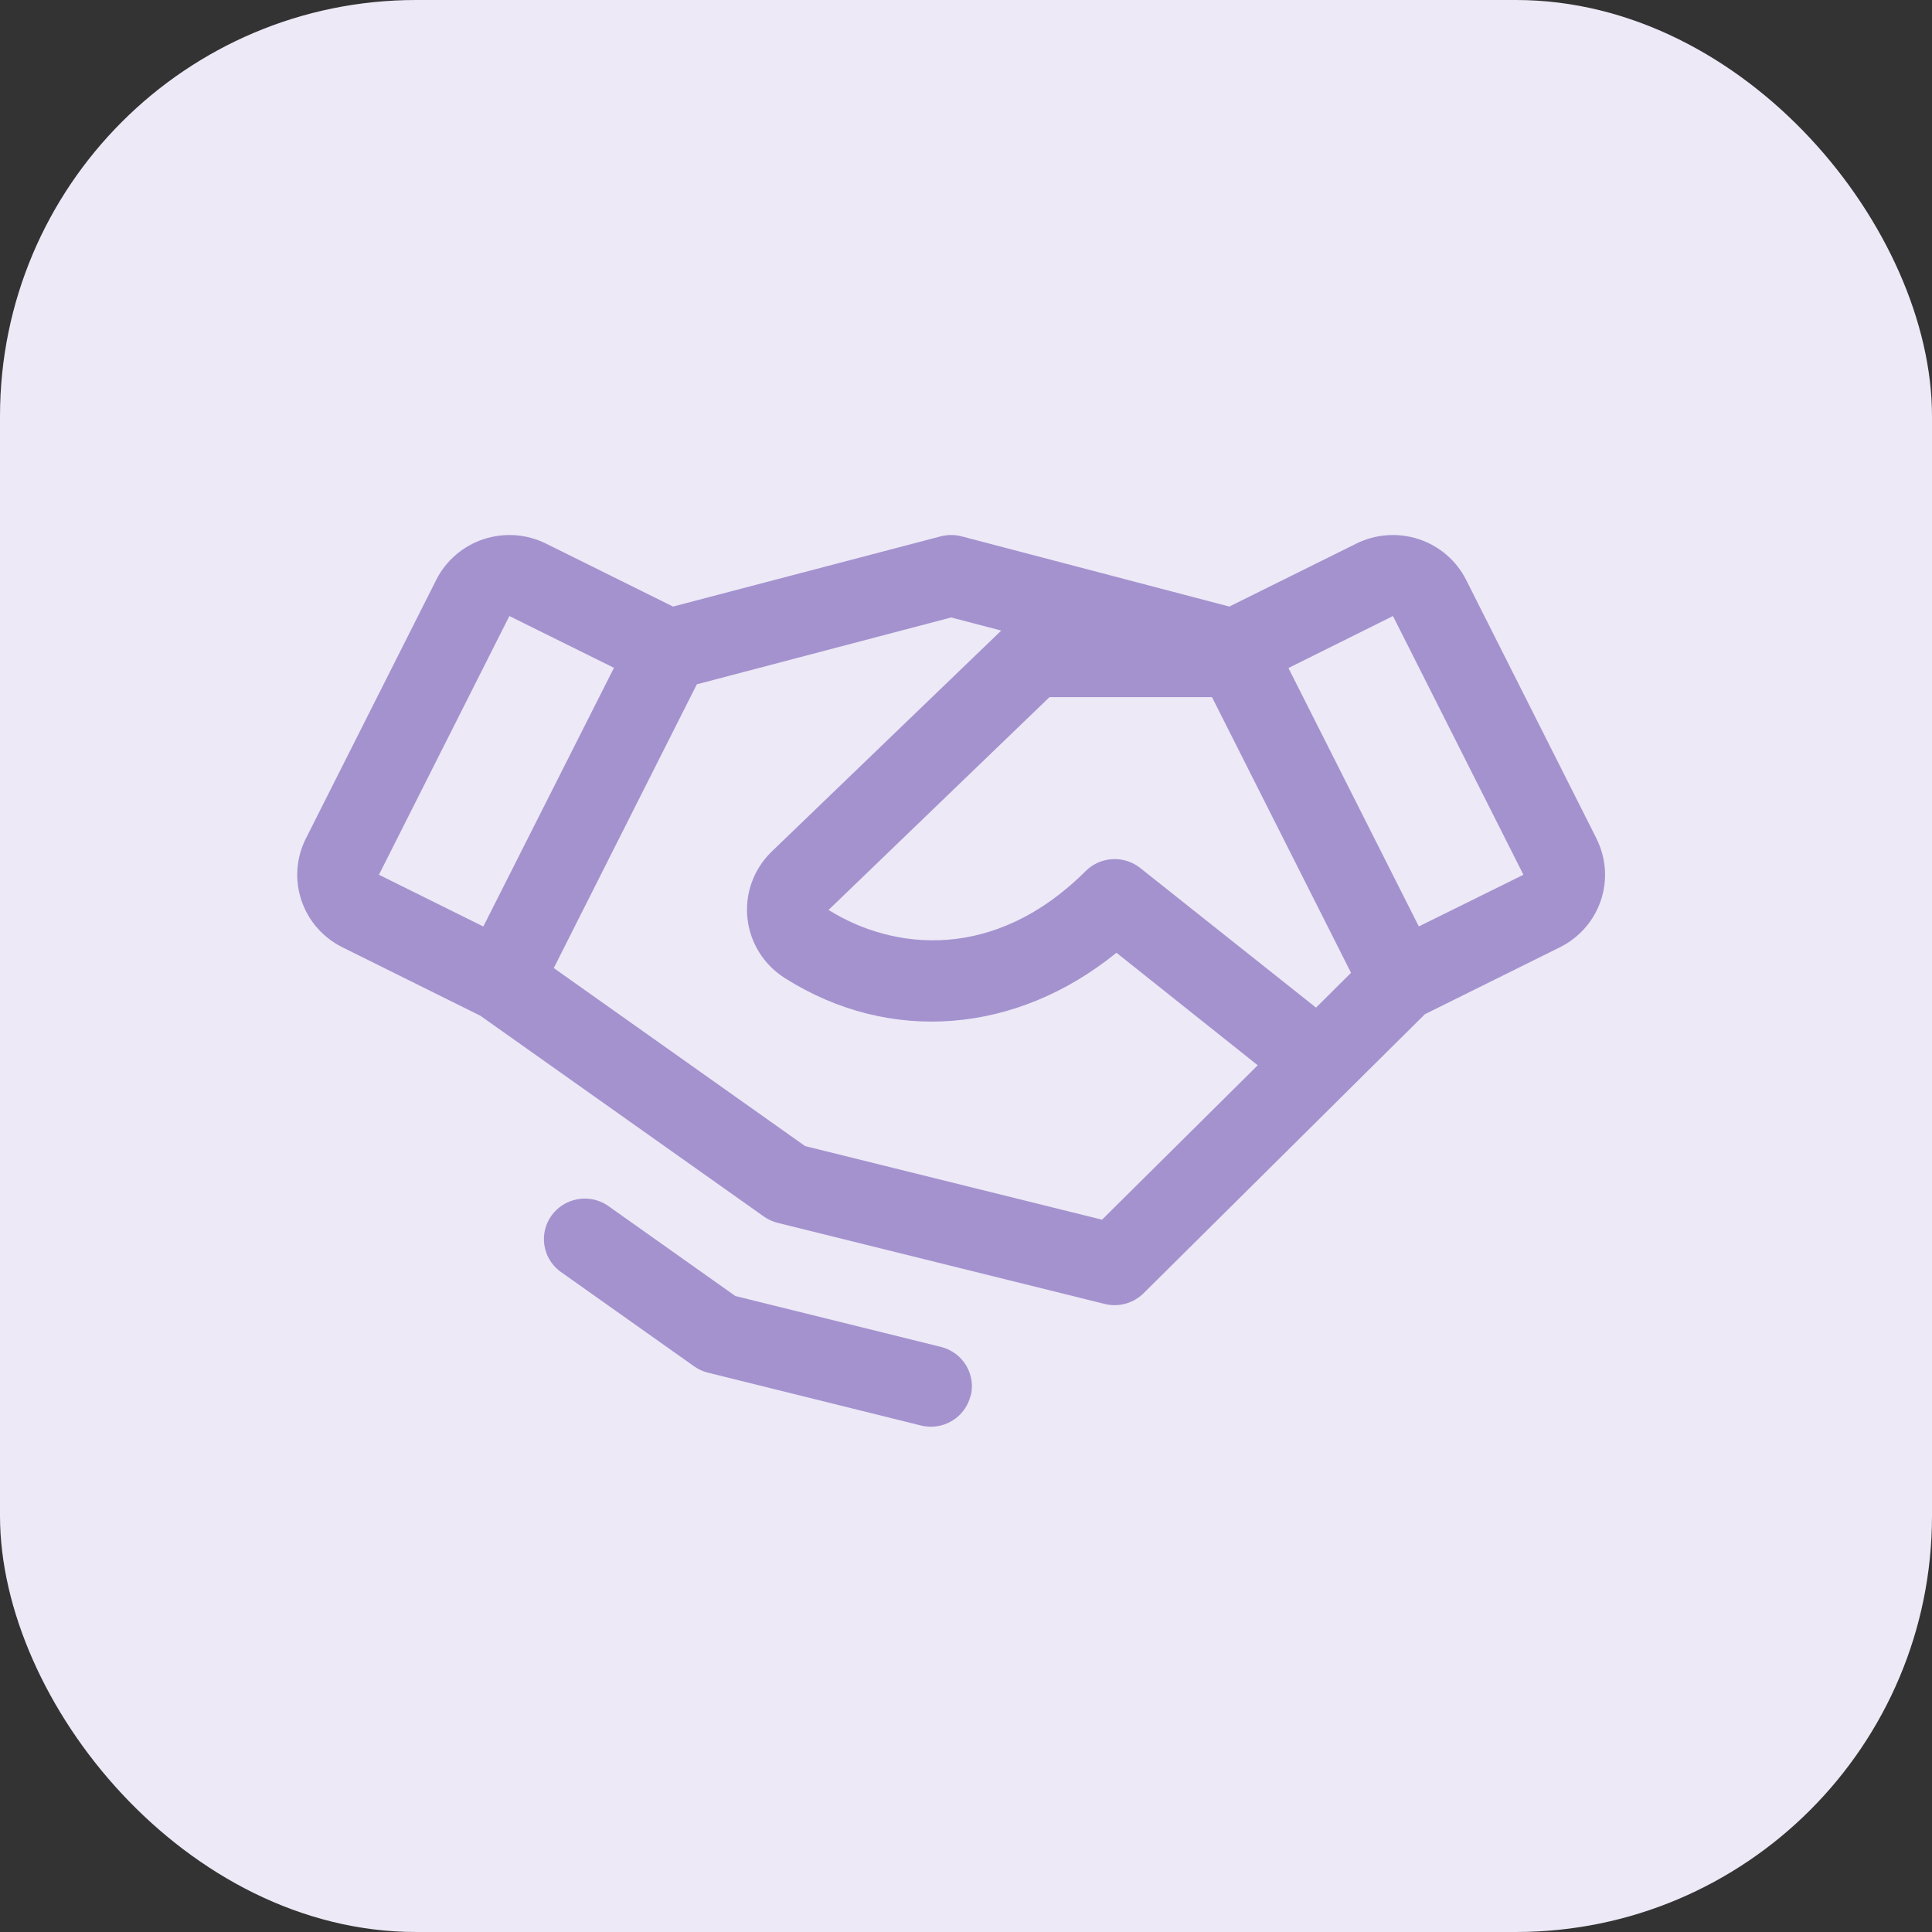
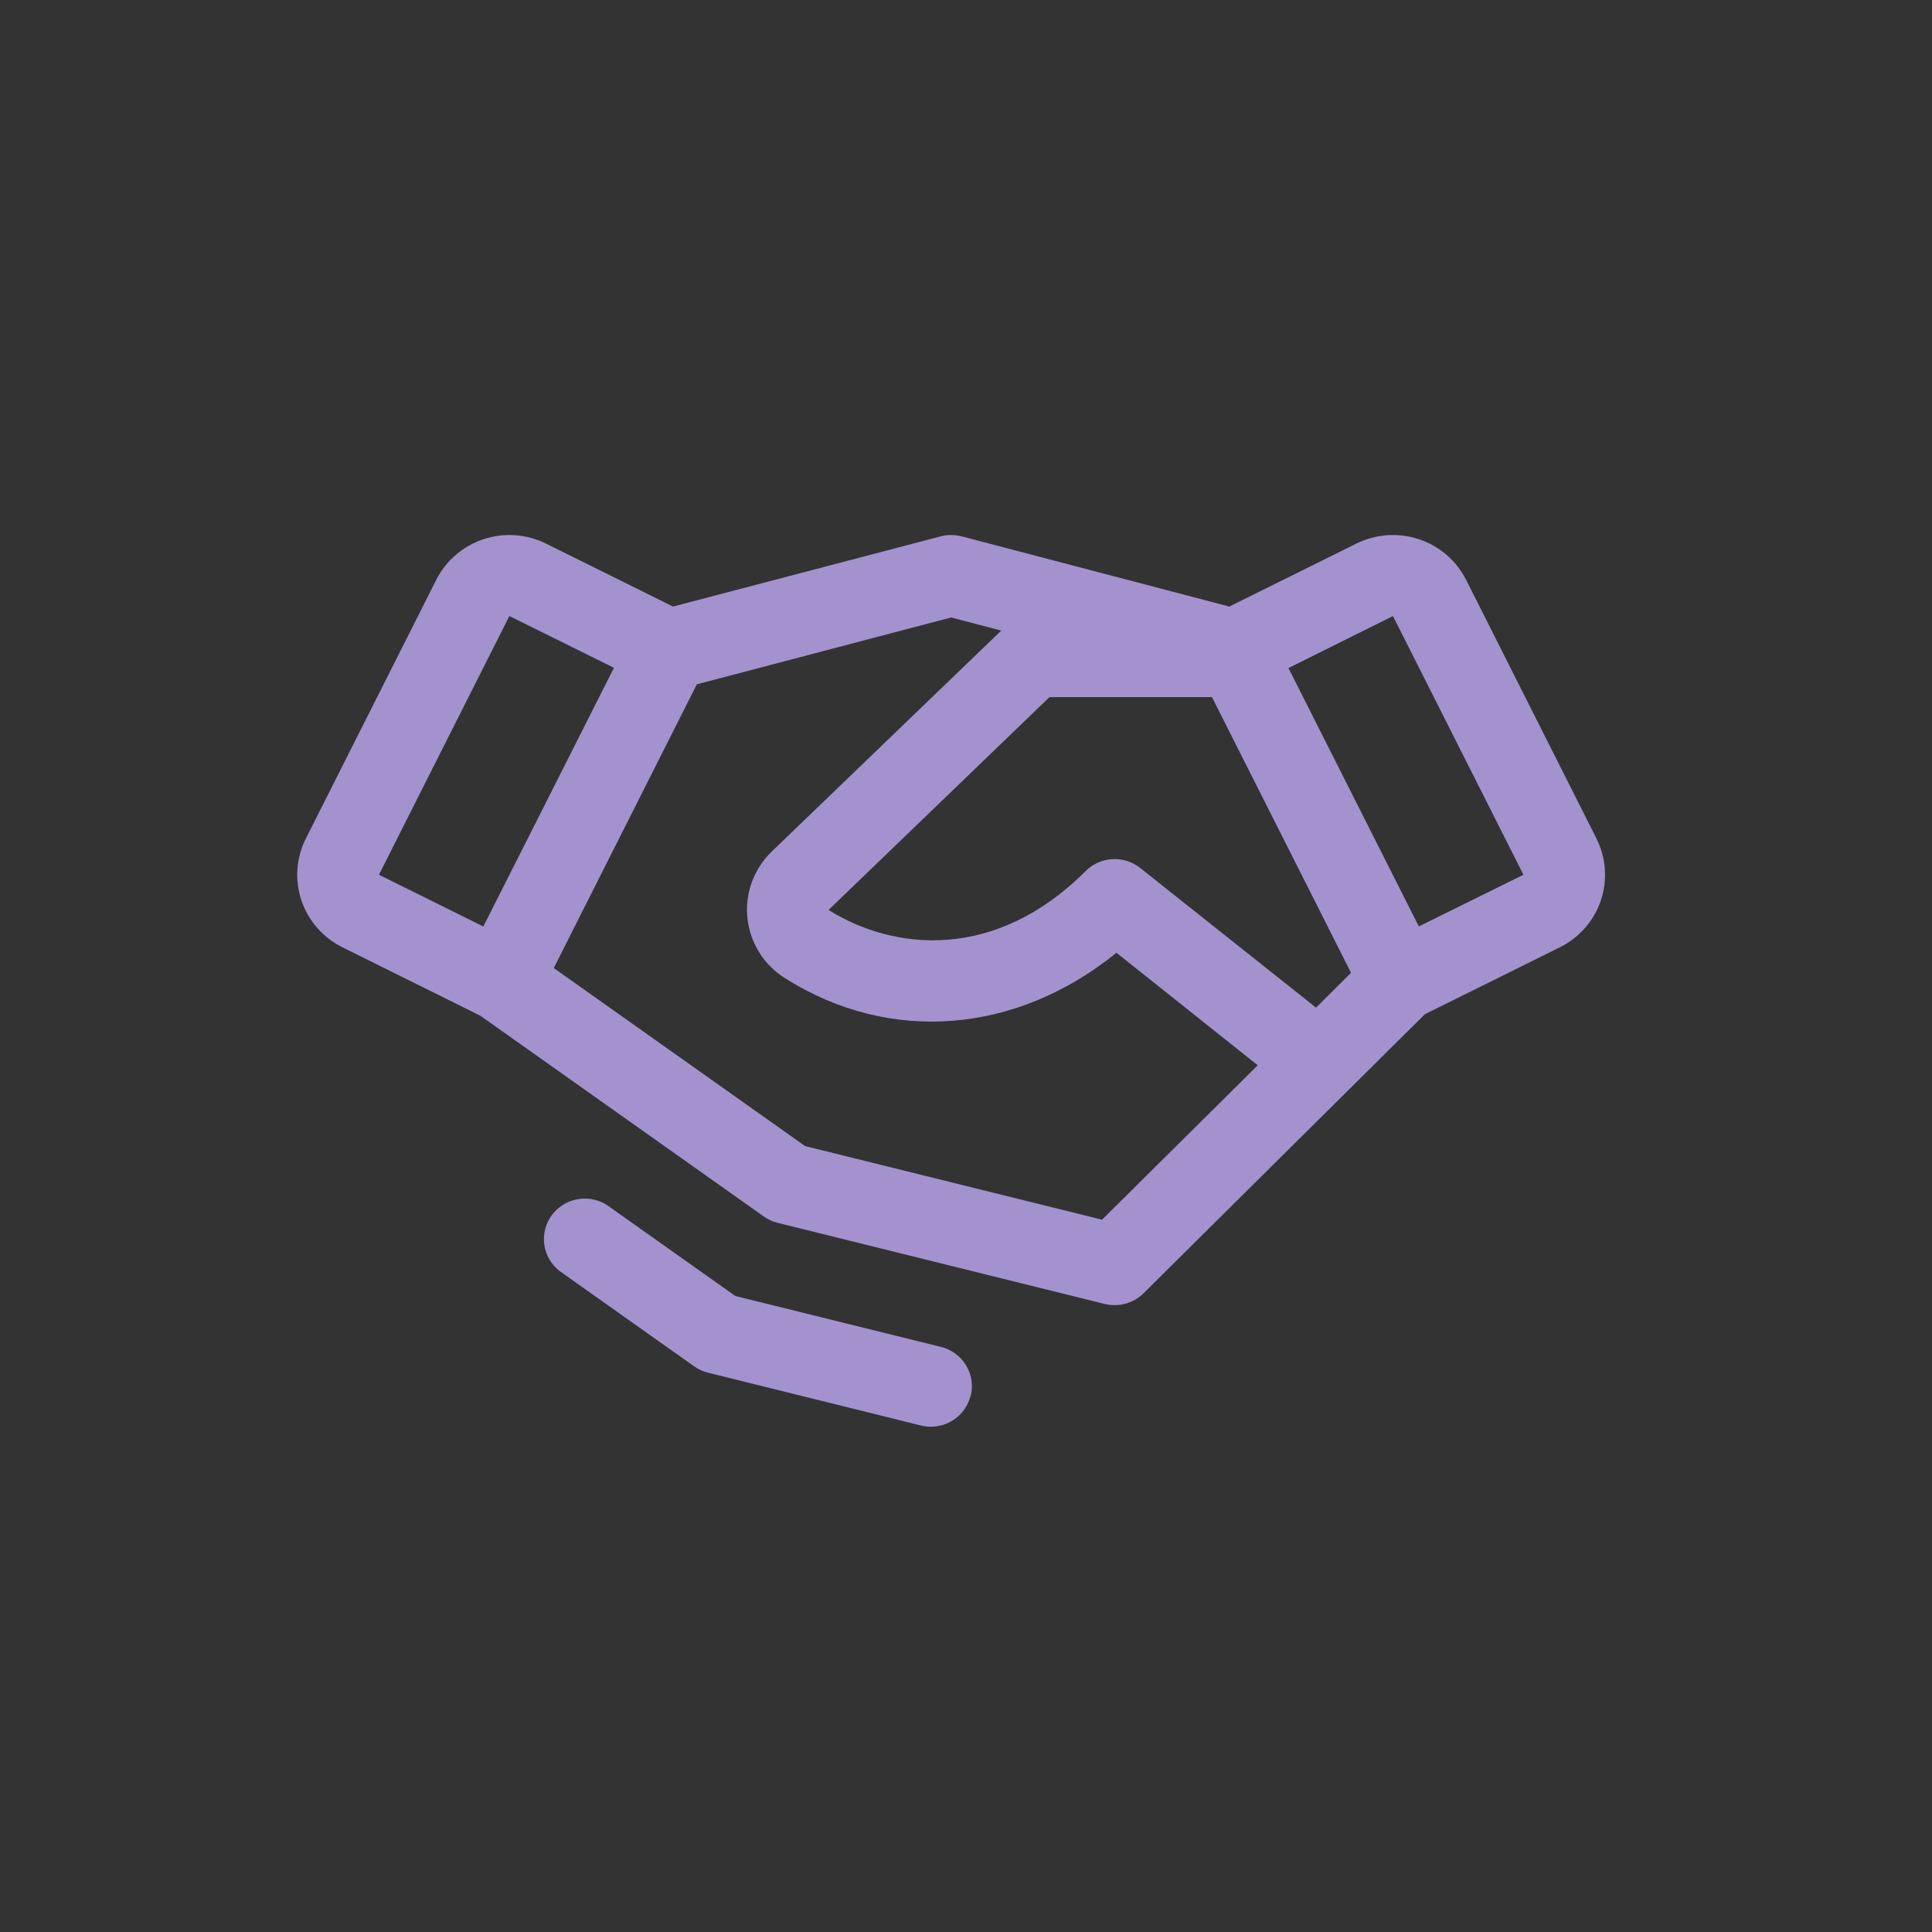
<svg xmlns="http://www.w3.org/2000/svg" width="65" height="65" viewBox="0 0 65 65" fill="none">
  <rect x="0" y="0" width="65" height="65" fill="#333333" stroke="none" />
-   <rect width="65" height="65" rx="14" fill="#EDE9F6" />
-   <path d="M53.712 28.212L49.325 19.507C49.163 19.187 48.94 18.901 48.667 18.667C48.394 18.432 48.077 18.253 47.734 18.14C47.391 18.027 47.03 17.982 46.669 18.007C46.309 18.032 45.957 18.128 45.634 18.288L41.359 20.407L32.354 18.045C32.123 17.985 31.88 17.985 31.649 18.045L22.643 20.407L18.368 18.288C18.045 18.128 17.693 18.032 17.333 18.007C16.973 17.982 16.611 18.027 16.268 18.14C15.926 18.253 15.609 18.432 15.336 18.667C15.063 18.901 14.839 19.187 14.678 19.507L10.291 28.21C10.129 28.53 10.033 28.879 10.007 29.236C9.981 29.594 10.027 29.953 10.141 30.292C10.255 30.632 10.435 30.947 10.672 31.217C10.909 31.488 11.197 31.71 11.52 31.87L16.161 34.173L25.7 40.929C25.84 41.028 25.998 41.1 26.165 41.142L37.167 43.87C37.397 43.927 37.639 43.924 37.867 43.861C38.096 43.798 38.305 43.678 38.473 43.511L47.939 34.122L52.481 31.87C53.133 31.546 53.629 30.979 53.859 30.293C54.09 29.607 54.036 28.858 53.71 28.212H53.712ZM44.276 33.9L38.361 29.202C38.096 28.992 37.762 28.886 37.423 28.905C37.084 28.924 36.765 29.067 36.526 29.306C33.464 32.364 30.052 31.977 27.876 30.614L35.309 23.454H40.776L45.454 32.729L44.276 33.9ZM17.137 20.726L20.656 22.468L16.261 31.171L12.749 29.43L17.137 20.726ZM37.077 41.035L27.088 38.559L18.631 32.569L23.444 23.023L32.001 20.774L33.686 21.215L25.951 28.662L25.937 28.677C25.645 28.966 25.424 29.316 25.287 29.701C25.15 30.086 25.103 30.497 25.148 30.903C25.192 31.309 25.329 31.7 25.546 32.046C25.764 32.393 26.057 32.687 26.404 32.906C29.939 35.145 34.203 34.782 37.562 32.054L42.315 35.84L37.077 41.035ZM47.735 31.169L43.348 22.475L46.865 20.726L51.254 29.43L47.735 31.169ZM32.651 46.967C32.577 47.262 32.405 47.523 32.164 47.711C31.923 47.898 31.625 48 31.319 48C31.206 48 31.093 47.986 30.984 47.959L23.821 46.183C23.653 46.142 23.495 46.069 23.355 45.97L18.825 42.761C18.547 42.544 18.363 42.23 18.313 41.882C18.263 41.534 18.35 41.181 18.556 40.895C18.762 40.61 19.071 40.414 19.419 40.349C19.767 40.283 20.127 40.354 20.424 40.545L24.74 43.603L31.657 45.315C32.011 45.403 32.315 45.626 32.503 45.936C32.691 46.246 32.746 46.618 32.658 46.969L32.651 46.967Z" fill="#A492CF" />
+   <path d="M53.712 28.212L49.325 19.507C49.163 19.187 48.94 18.901 48.667 18.667C48.394 18.432 48.077 18.253 47.734 18.14C47.391 18.027 47.03 17.982 46.669 18.007C46.309 18.032 45.957 18.128 45.634 18.288L41.359 20.407L32.354 18.045C32.123 17.985 31.88 17.985 31.649 18.045L22.643 20.407L18.368 18.288C18.045 18.128 17.693 18.032 17.333 18.007C16.973 17.982 16.611 18.027 16.268 18.14C15.926 18.253 15.609 18.432 15.336 18.667C15.063 18.901 14.839 19.187 14.678 19.507L10.291 28.21C10.129 28.53 10.033 28.879 10.007 29.236C9.981 29.594 10.027 29.953 10.141 30.292C10.255 30.632 10.435 30.947 10.672 31.217C10.909 31.488 11.197 31.71 11.52 31.87L16.161 34.173L25.7 40.929C25.84 41.028 25.998 41.1 26.165 41.142L37.167 43.87C37.397 43.927 37.639 43.924 37.867 43.861C38.096 43.798 38.305 43.678 38.473 43.511L47.939 34.122L52.481 31.87C53.133 31.546 53.629 30.979 53.859 30.293C54.09 29.607 54.036 28.858 53.71 28.212H53.712ZM44.276 33.9L38.361 29.202C38.096 28.992 37.762 28.886 37.423 28.905C37.084 28.924 36.765 29.067 36.526 29.306C33.464 32.364 30.052 31.977 27.876 30.614L35.309 23.454H40.776L45.454 32.729L44.276 33.9ZM17.137 20.726L20.656 22.468L16.261 31.171L12.749 29.43L17.137 20.726M37.077 41.035L27.088 38.559L18.631 32.569L23.444 23.023L32.001 20.774L33.686 21.215L25.951 28.662L25.937 28.677C25.645 28.966 25.424 29.316 25.287 29.701C25.15 30.086 25.103 30.497 25.148 30.903C25.192 31.309 25.329 31.7 25.546 32.046C25.764 32.393 26.057 32.687 26.404 32.906C29.939 35.145 34.203 34.782 37.562 32.054L42.315 35.84L37.077 41.035ZM47.735 31.169L43.348 22.475L46.865 20.726L51.254 29.43L47.735 31.169ZM32.651 46.967C32.577 47.262 32.405 47.523 32.164 47.711C31.923 47.898 31.625 48 31.319 48C31.206 48 31.093 47.986 30.984 47.959L23.821 46.183C23.653 46.142 23.495 46.069 23.355 45.97L18.825 42.761C18.547 42.544 18.363 42.23 18.313 41.882C18.263 41.534 18.35 41.181 18.556 40.895C18.762 40.61 19.071 40.414 19.419 40.349C19.767 40.283 20.127 40.354 20.424 40.545L24.74 43.603L31.657 45.315C32.011 45.403 32.315 45.626 32.503 45.936C32.691 46.246 32.746 46.618 32.658 46.969L32.651 46.967Z" fill="#A492CF" />
</svg>